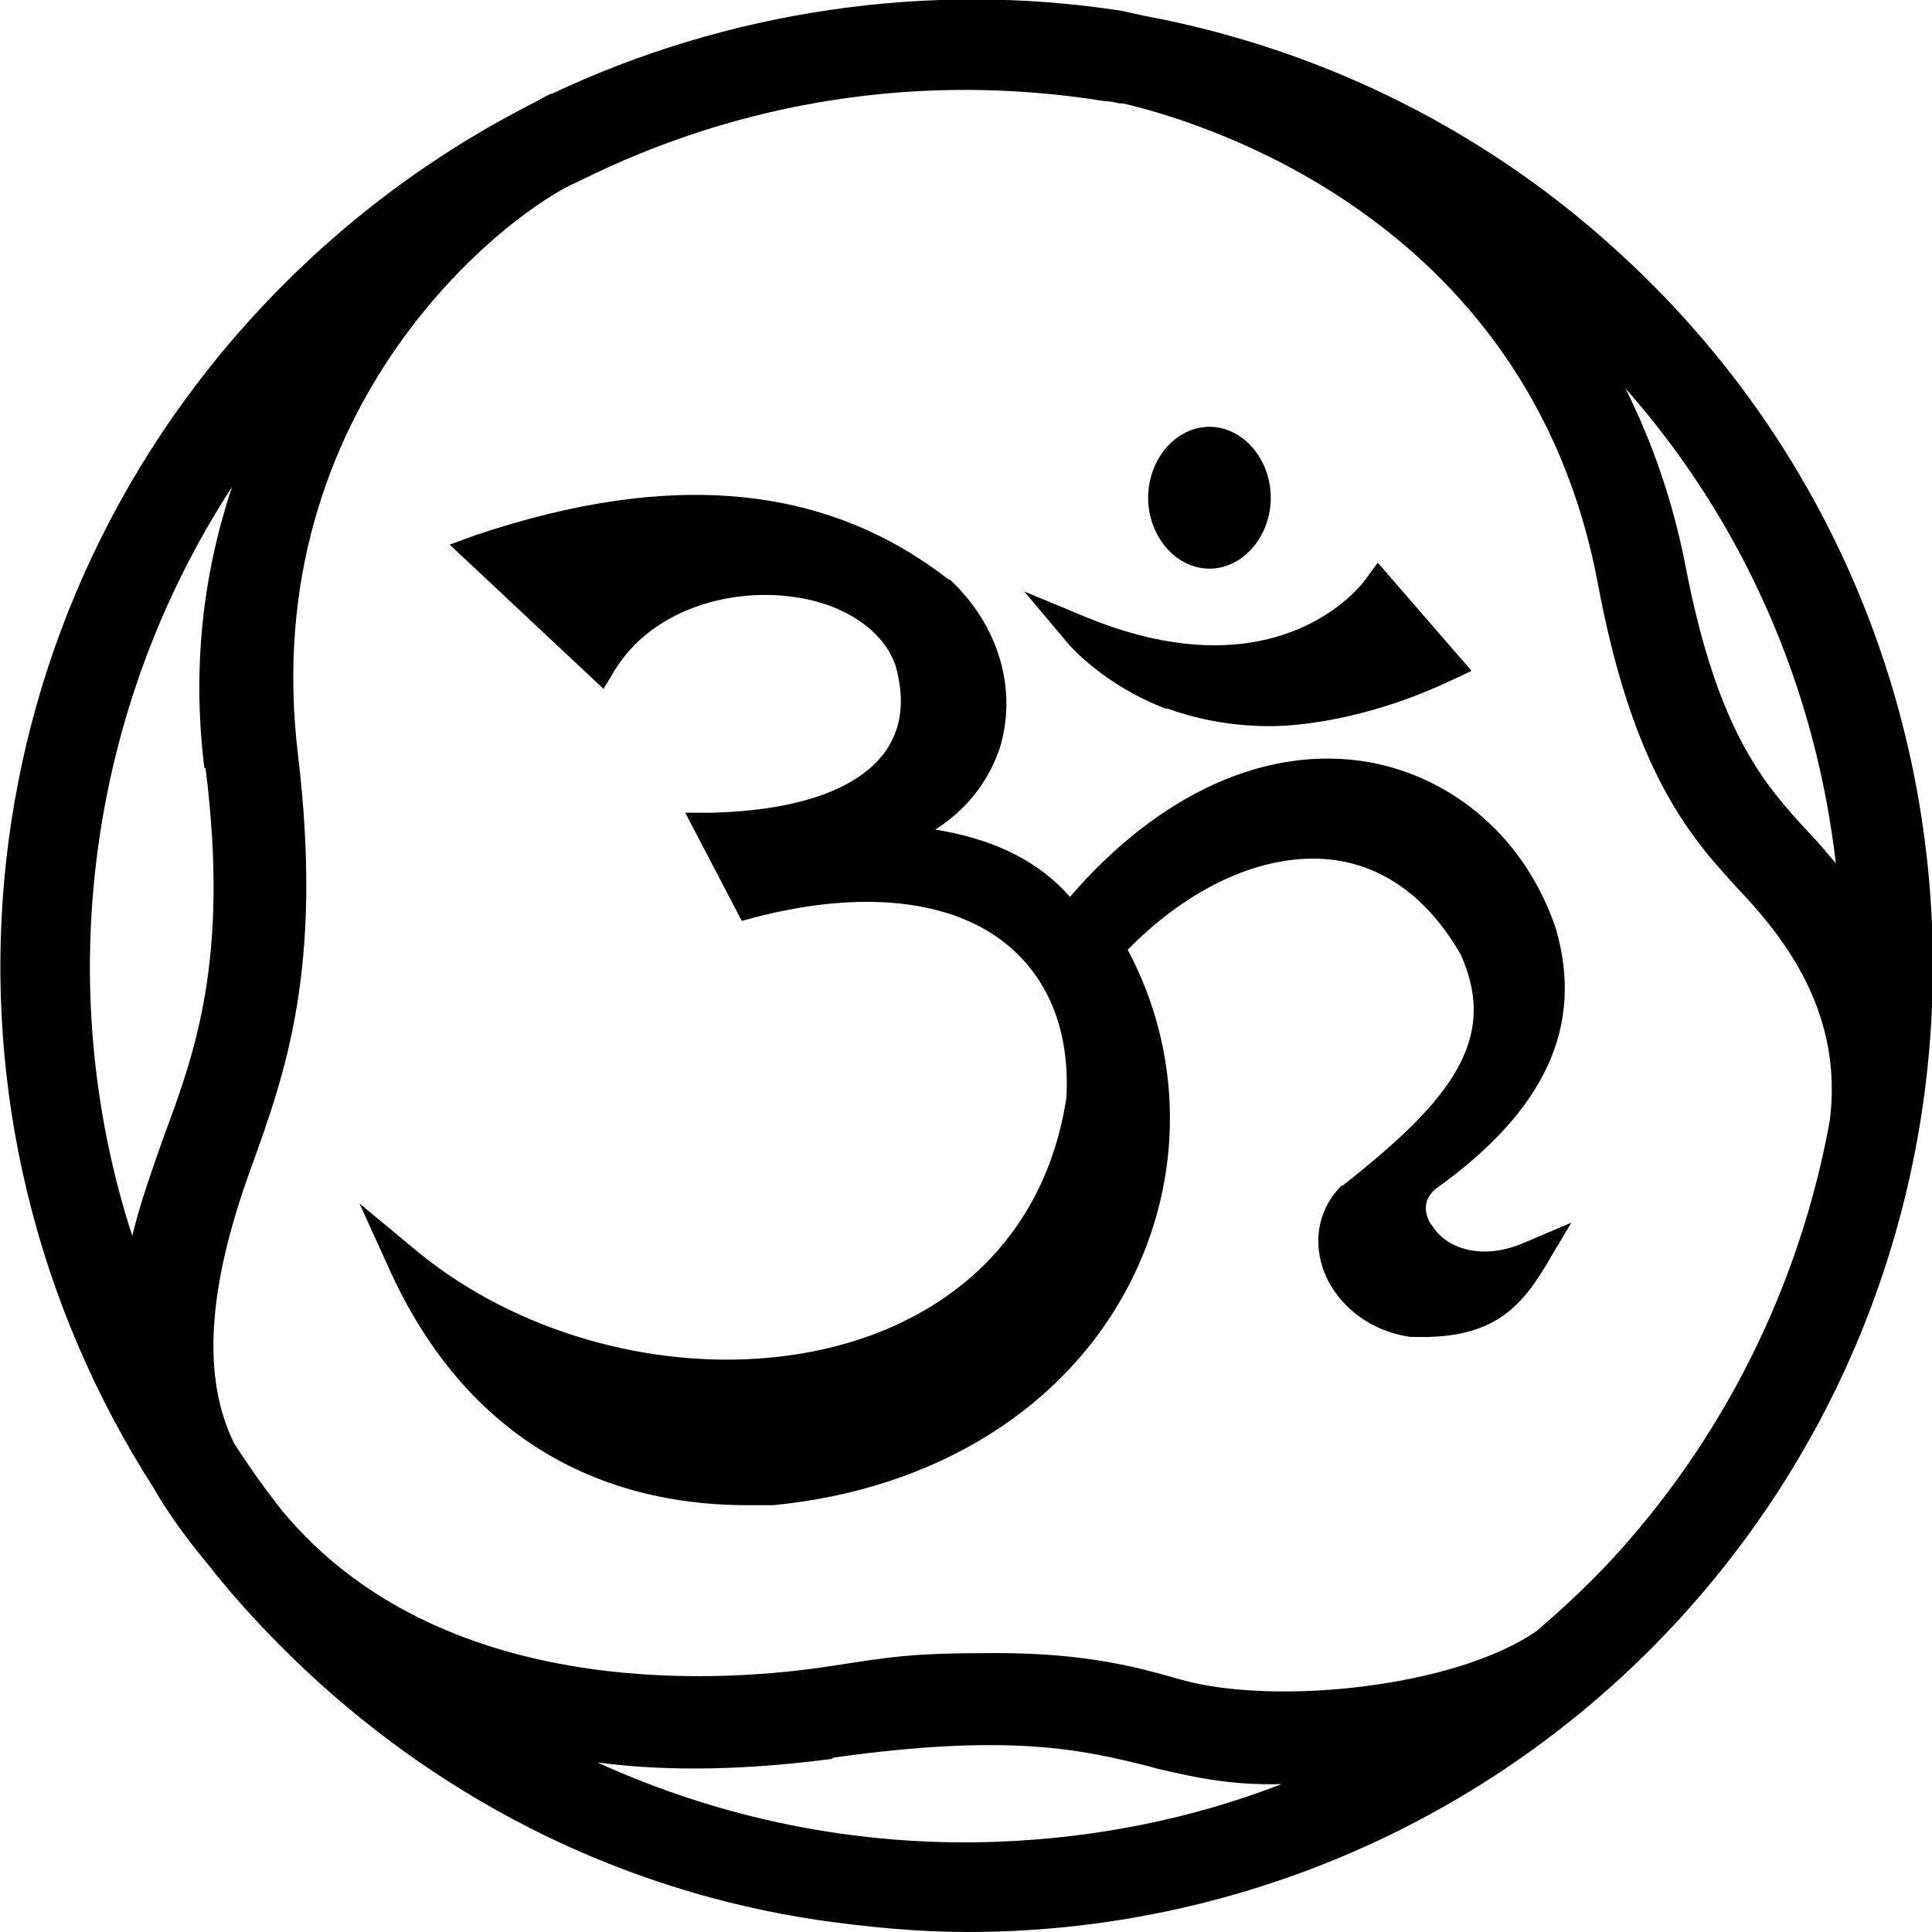
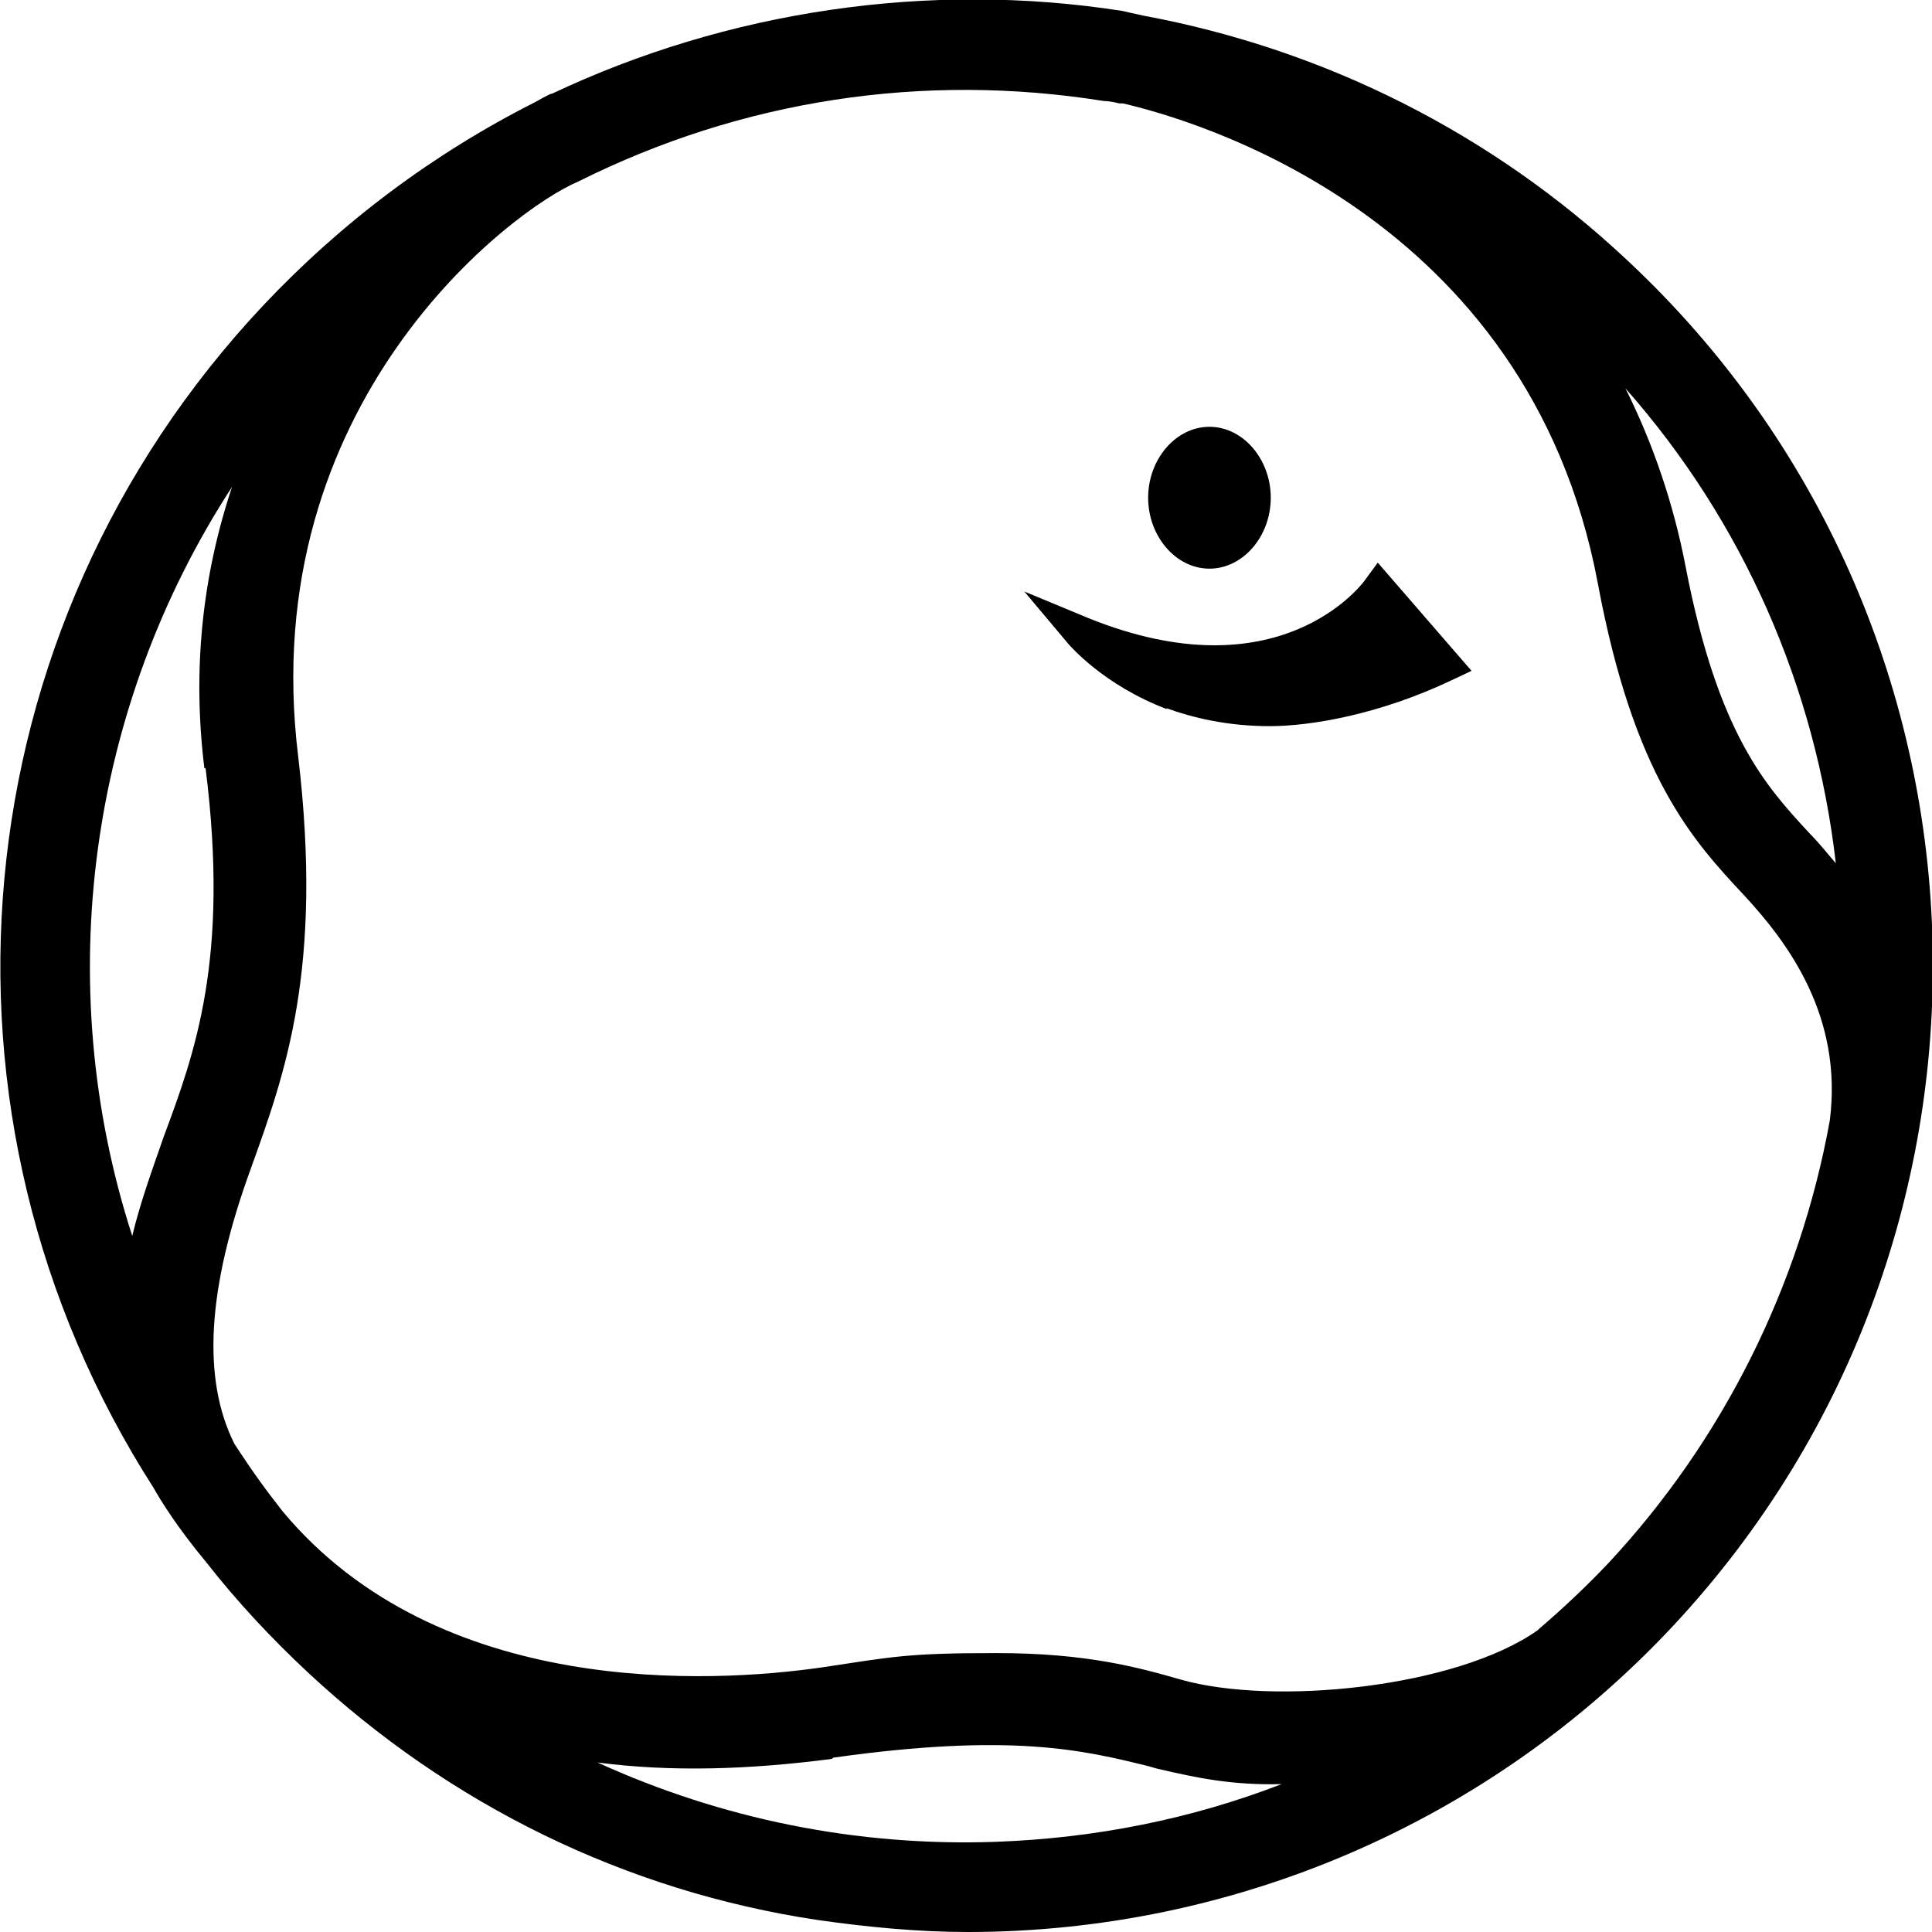
<svg xmlns="http://www.w3.org/2000/svg" id="Ebene_1" version="1.1" viewBox="0 0 160.7 160.7">
-   <path d="M119,101.8c-.3-.5-.9-1.8.4-2.9,9.1-6.5,12.4-13.5,10-21.7-2.5-7.4-8.4-12.5-15.5-13.8-8.5-1.5-17.5,2.6-24.9,11.2-3-3.4-7-4.9-11.2-5.6,2.5-1.6,4.3-3.8,5.3-6.6,1.6-4.9,0-10.4-4.1-14.2h-.1c-10.3-8-23.2-9.1-39.3-3.7l-2.2.8,12.8,12,.9-1.5c3.1-5.1,9.5-6.8,14.5-6.2,4.5.5,7.9,2.8,8.9,5.8.8,2.9.5,5.3-1,7.3-2.3,3-7.2,4.7-14.2,4.9h-2.3c0,0,4.7,9,4.7,9l1.1-.3c8.9-2.3,16.4-1.5,21,2.3,3.5,2.9,5.2,7.3,4.9,12.7-1.4,9.3-7,16.2-15.8,19.6-12,4.6-27.8,1.8-38.3-6.9l-4.7-3.9,2.5,5.5c5.8,12.8,16.1,19.6,29.8,19.6s1.4,0,2.1,0c13.5-1.3,24.4-8.1,29.7-18.5,4.5-8.8,4.4-19.1-.2-27.7,5.2-5.3,11.4-8.1,16.9-7.5,4.4.5,8.1,3.2,10.8,7.9,3.2,7.1-.9,12.2-9.8,19.2h-.1c-1.8,1.8-2.4,4.3-1.6,6.8,1,3,3.8,5.3,7.3,5.8h.2c6.2.2,8.7-2,11-5.8l2.2-3.7-4,1.7c-3.5,1.5-6.5.4-7.6-1.5h0Z" />
  <path d="M97,58.9c2.2.8,5.1,1.5,8.6,1.5s9.2-1,15.1-3.8l1.7-.8-7.8-9-1.1,1.5c-.3.4-7.2,9.5-23,3.1l-5.3-2.2,3.7,4.4c.1.1,2.9,3.4,8.2,5.4h0ZM100.6,47.3c2.8,0,5.1-2.7,5.1-5.9s-2.3-5.9-5.1-5.9-5.1,2.7-5.1,5.9,2.3,5.9,5.1,5.9Z" />
  <path d="M135.3,21.6c-11.2-10.5-25.1-17.5-40.2-20.3l-1.8-.4h0c-16.1-2.5-32.8,0-47.4,6.9h0c0-.1-1.4.7-1.4.7-8.5,4.3-16.1,10-22.6,16.9C-3.5,52.4-7.1,92.8,12.8,123.8c.5.9,1.9,3.2,4.4,6.2,2.5,3.2,5.4,6.3,8.4,9.1,11.8,11,26.4,18.2,42.4,20.6,4.2.6,8.4,1,12.5,1,22.1,0,43.4-9.1,58.7-25.5,30.2-32.4,28.5-83.4-3.9-113.6ZM17.1,63.9c2,15.9-.9,23.7-3.5,30.7-.9,2.6-1.9,5.3-2.6,8.2-6.8-21-3.6-44,8.3-62.3-2.5,7.5-3.3,15.3-2.3,23.4ZM135.2,32.3c9.8,11.1,15.8,24.8,17.5,39.5-.7-.8-1.4-1.7-2.2-2.5-3.6-3.9-7.6-8.2-10.3-22.2-1-5.2-2.7-10.2-5-14.8h0ZM69.3,146.2c14.9-2.1,20.9-.6,26.2.7l.7.2c3.4.8,6.3,1.4,10.4,1.3-7.5,2.9-15.5,4.5-23.8,4.8-11.5.4-22.8-1.9-33.1-6.6,6.1.8,12.6.6,19.5-.3h0ZM127.9,135.6c-6.8,4.8-22,6.3-29.7,4.1-3.5-1-7.8-2.2-15.3-2.2s-8.6.3-14.6,1.2c-9.1,1.3-31.8,2.6-44.8-13-1.4-1.8-2.3-3-4-5.6-2.7-5.4-2.3-12.9,1.4-23,2.8-7.8,6-16.5,3.9-34.2-3.6-29.4,17.8-45.5,23.3-47.8h0c13.6-6.8,28.7-9.1,43.7-6.7.4,0,.9.1,1.3.2h.3c5.6,1.3,33.7,9.1,39.5,39.9,3,16.1,7.9,21.4,12.2,26,3.6,3.9,8.2,10,7.1,18.7-2.5,13.8-8.9,26.6-18.4,36.8-1.8,1.9-3.7,3.7-5.8,5.5h0Z" />
</svg>